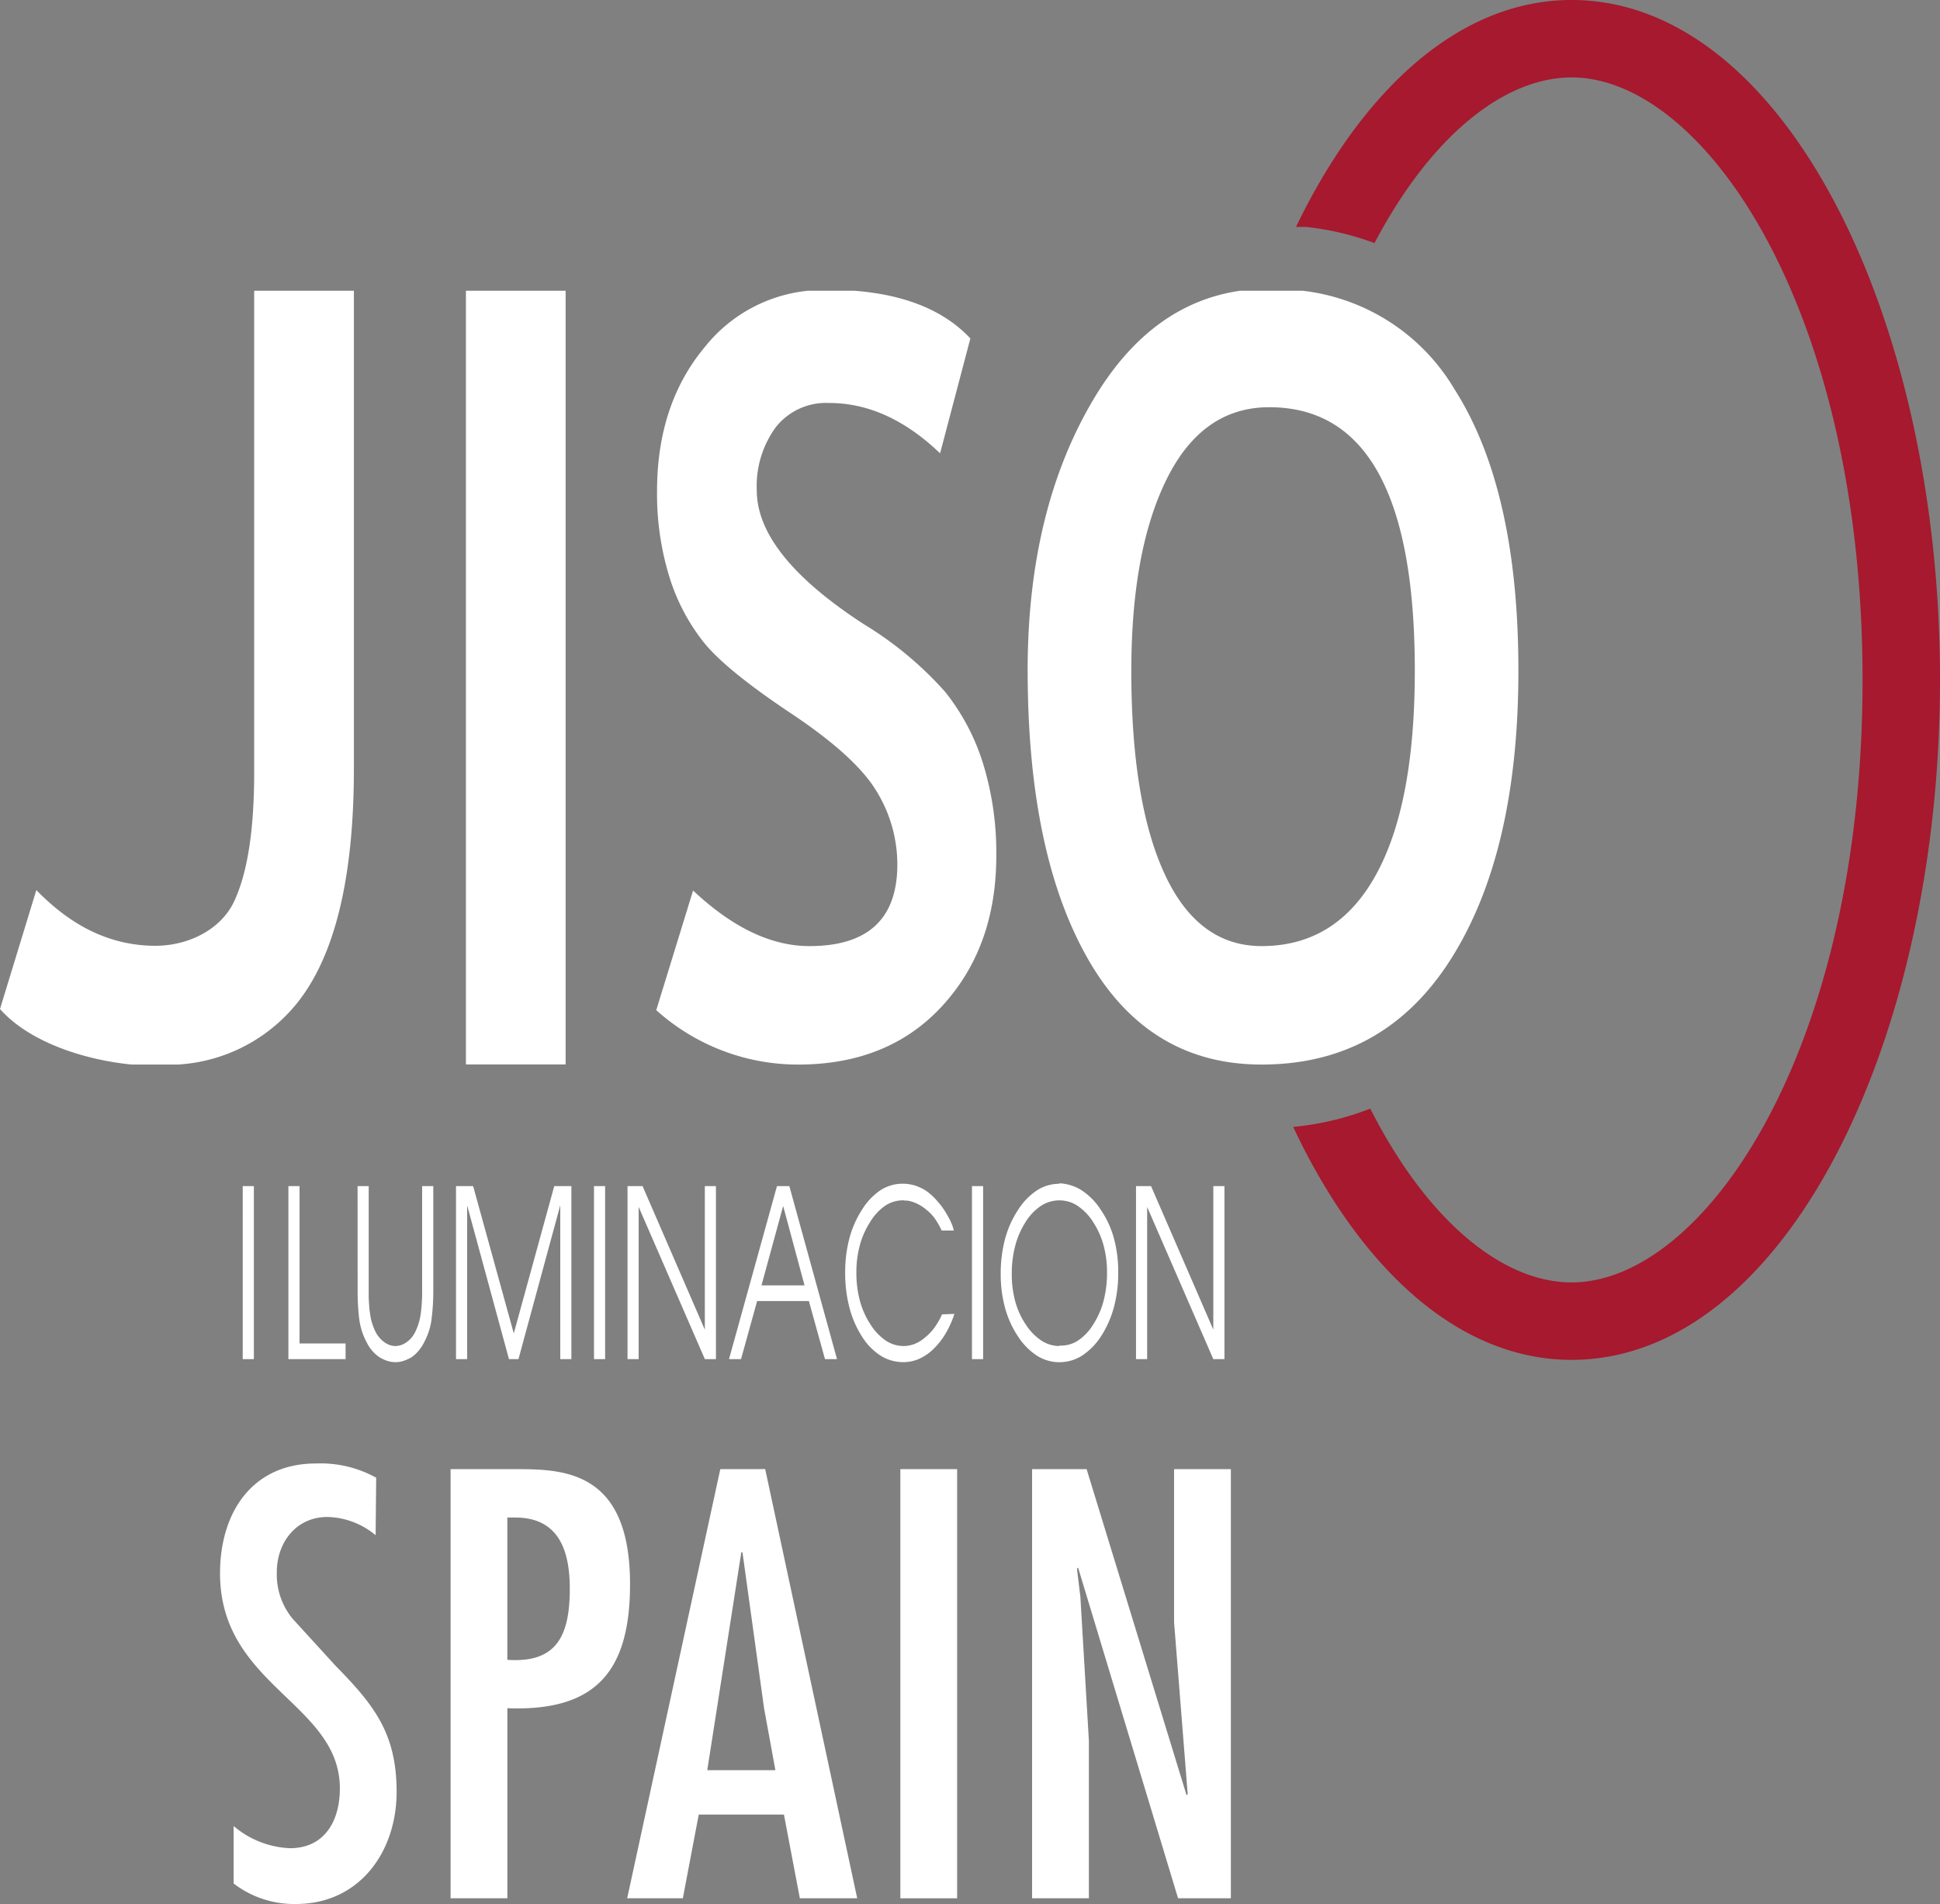
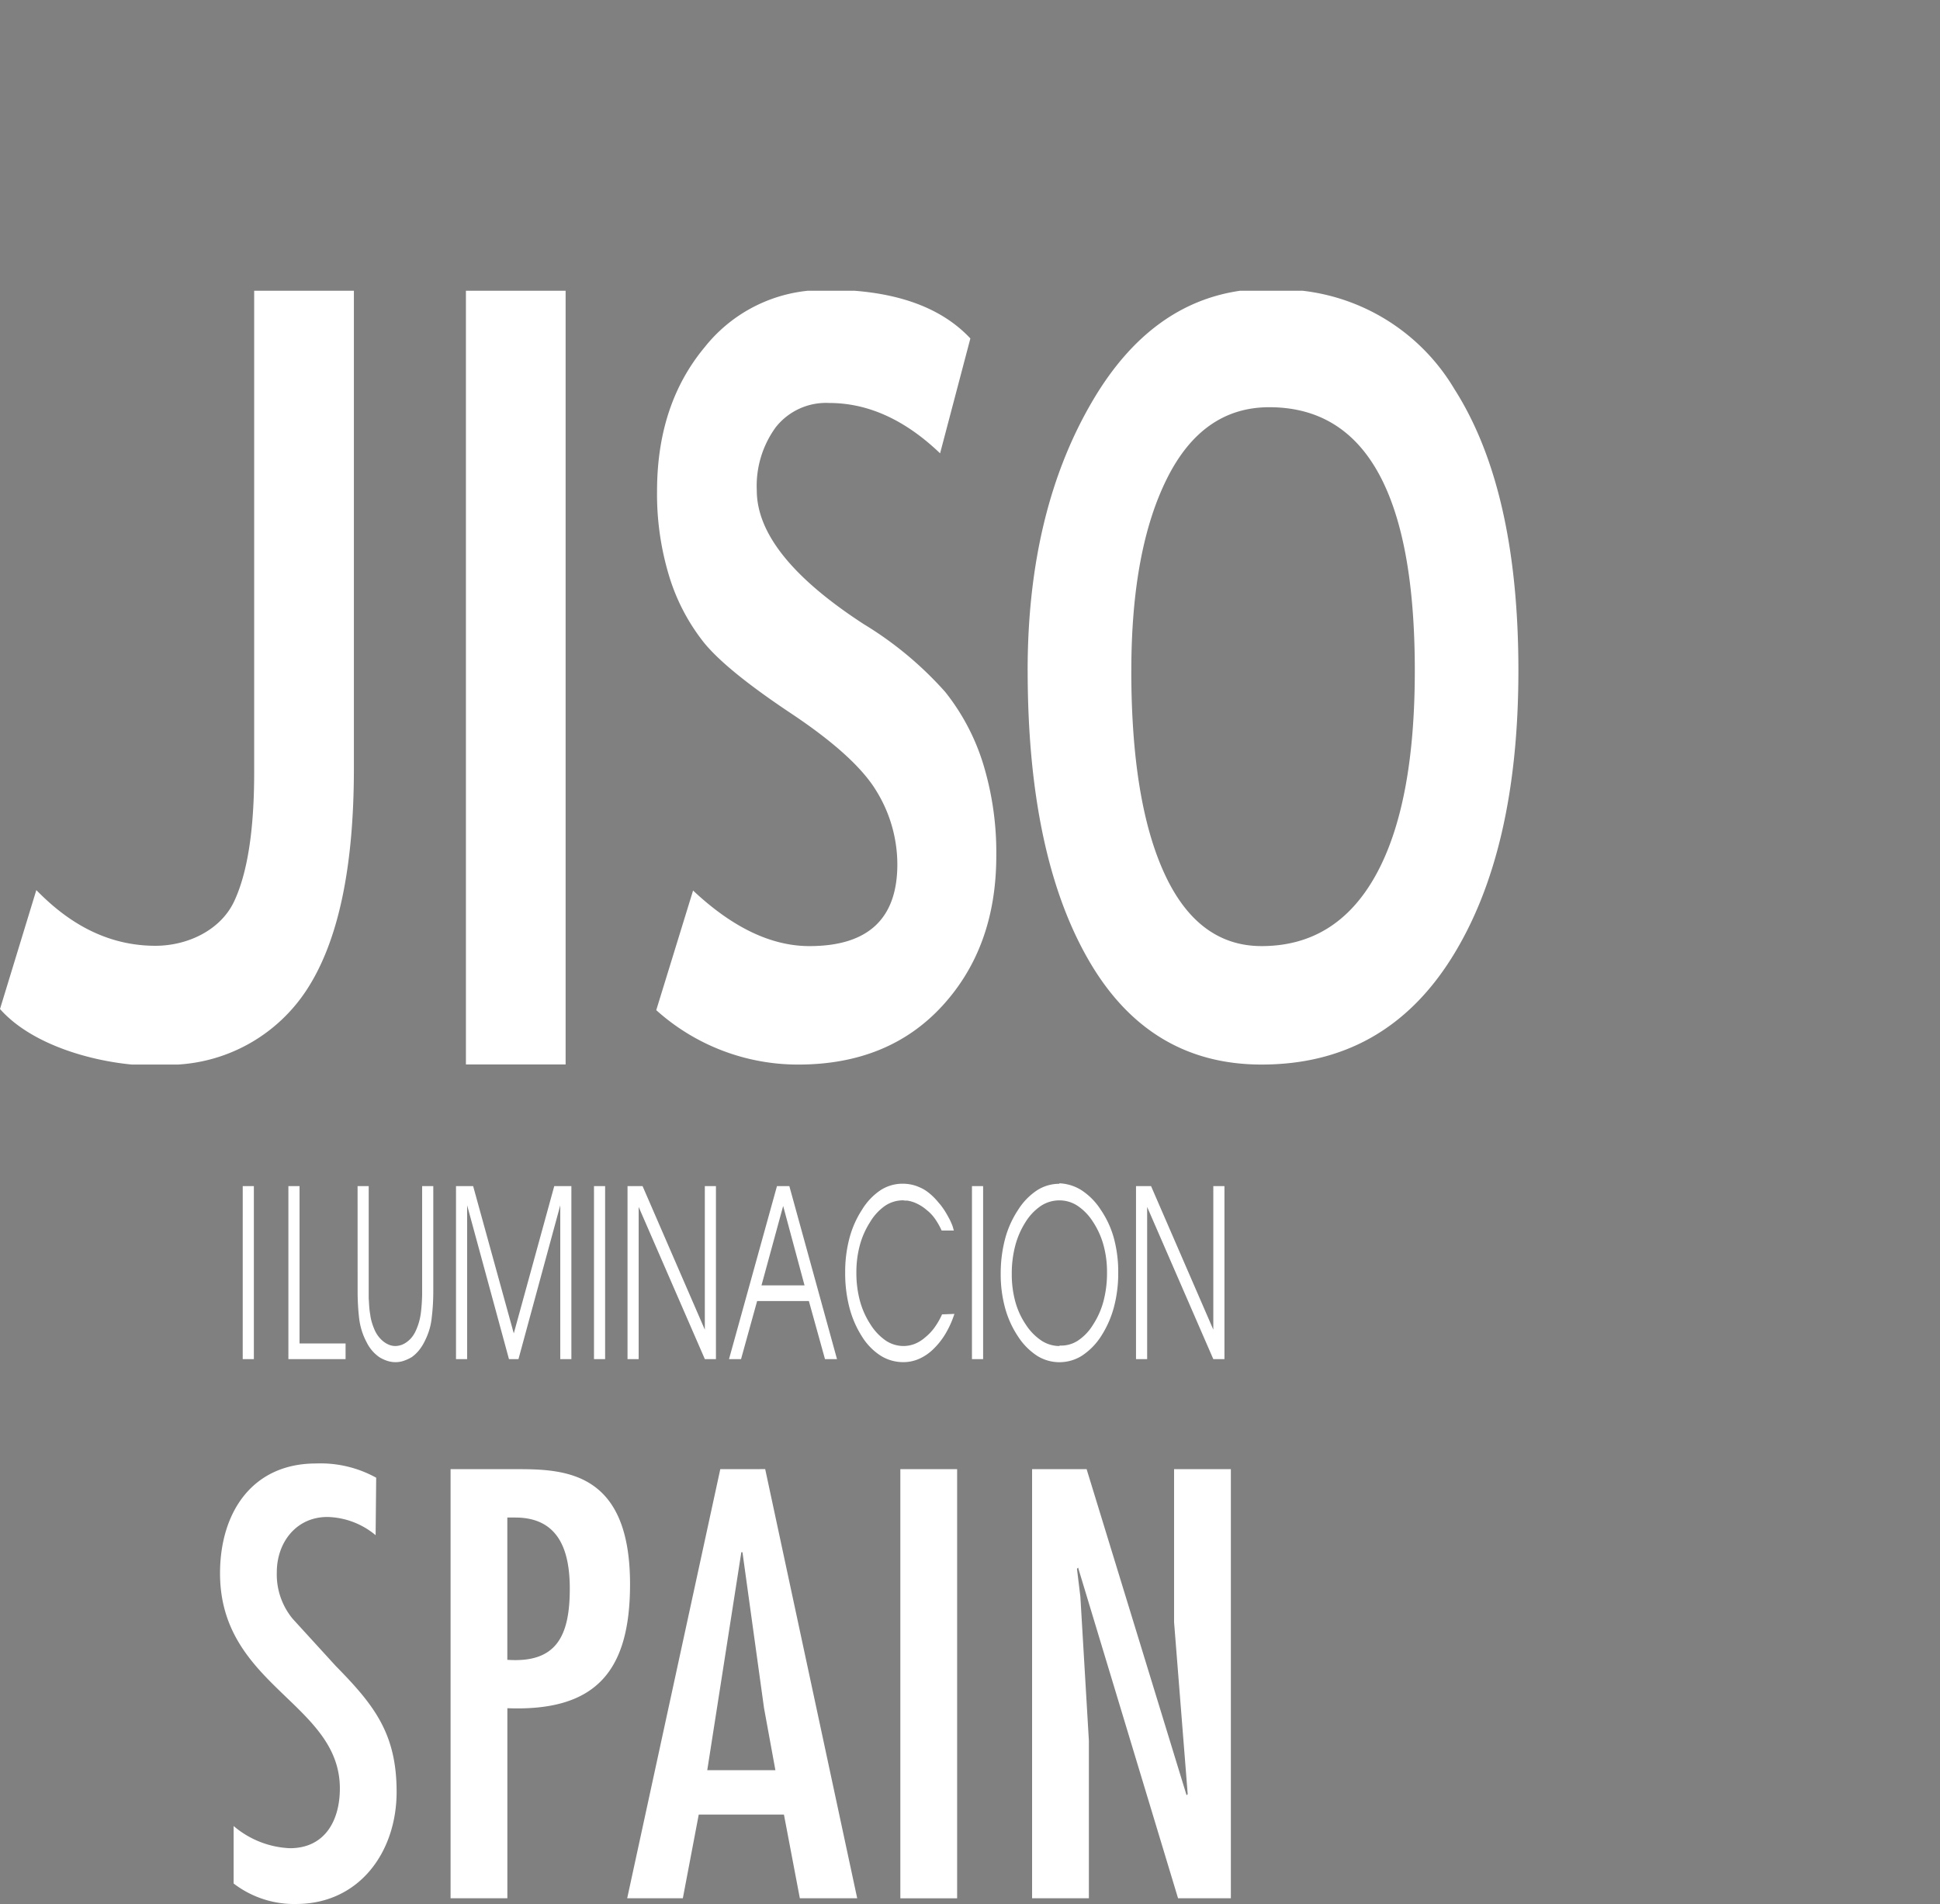
<svg xmlns="http://www.w3.org/2000/svg" id="jiso-logo" width="190.084" height="186.584" viewBox="0 0 190.084 186.584">
  <rect x="0" y="0" width="190.084" height="186.584" fill="#808080" stroke="none" />
  <defs>
    <clipPath id="clip-path">
      <rect id="Rectángulo_1" data-name="Rectángulo 1" width="190.084" height="186.584" fill="none" />
    </clipPath>
  </defs>
  <g id="Grupo_1" data-name="Grupo 1" clip-path="url(#clip-path)">
-     <path id="Trazado_1" data-name="Trazado 1" d="M414.733,66.631c0,35.7-15.351,66.631-36.1,66.631-11.252,0-20.879-9.221-27.277-22.83a27.6,27.6,0,0,0,7.554-1.792c5.67,11.179,13.073,17.032,19.723,17.032,13,0,28.514-22.717,28.514-59.04S391.633,7.588,378.634,7.588c-6.491,0-13.7,5.574-19.311,16.234a27.482,27.482,0,0,0-6.25-1.532l-.392-.051h-1.047c6.4-13.286,15.91-22.24,27-22.24,20.749,0,36.1,30.928,36.1,66.631" transform="translate(-224.649)" fill="#a6192e" />
    <path id="Trazado_2" data-name="Trazado 2" d="M111.308,185.5V168.545h1.474l6.1,14.066V168.545h1.091V185.5h-1.091L112.4,170.587V185.5Zm-7.494-1.33a3.023,3.023,0,0,0,1.784-.472,4.955,4.955,0,0,0,1.5-1.572,7.937,7.937,0,0,0,1.03-2.329,10.805,10.805,0,0,0,.339-2.787,9.93,9.93,0,0,0-.354-2.72,7.978,7.978,0,0,0-1.045-2.283,5.272,5.272,0,0,0-1.512-1.549,3.224,3.224,0,0,0-1.747-.516,3.293,3.293,0,0,0-1.8.527,5.253,5.253,0,0,0-1.516,1.584,8.149,8.149,0,0,0-1.018,2.329,10.717,10.717,0,0,0-.34,2.766,10.1,10.1,0,0,0,.346,2.718,7.606,7.606,0,0,0,1.053,2.283,5.367,5.367,0,0,0,1.526,1.548,3.208,3.208,0,0,0,1.748.518Zm-.017-15.9a4.392,4.392,0,0,1,2.169.676,6.41,6.41,0,0,1,1.872,1.893,9.32,9.32,0,0,1,1.3,2.8,12.6,12.6,0,0,1,.427,3.374,12.942,12.942,0,0,1-.427,3.419,10.014,10.014,0,0,1-1.267,2.845A6.413,6.413,0,0,1,106,185.17a4.127,4.127,0,0,1-4.351.023,6.358,6.358,0,0,1-1.872-1.87,9.57,9.57,0,0,1-1.29-2.81,12.433,12.433,0,0,1-.436-3.362,13.225,13.225,0,0,1,.421-3.408,9.594,9.594,0,0,1,1.275-2.858,6.308,6.308,0,0,1,1.859-1.926,4.029,4.029,0,0,1,2.194-.642Zm-8.563.275h1.093V185.5H95.234ZM93.472,172.9H92.264a7.04,7.04,0,0,0-.64-1.136,4.039,4.039,0,0,0-.833-.883,4.189,4.189,0,0,0-.944-.619,3.308,3.308,0,0,0-.972-.3h-.205l-.155-.023a3.149,3.149,0,0,0-1.784.527,5.158,5.158,0,0,0-1.482,1.608,8.059,8.059,0,0,0-1.009,2.294,10.151,10.151,0,0,0-.331,2.64,10.54,10.54,0,0,0,.343,2.766,8.092,8.092,0,0,0,1.04,2.327,5.383,5.383,0,0,0,1.5,1.584,3.133,3.133,0,0,0,1.74.529,3.015,3.015,0,0,0,1.091-.208,3.547,3.547,0,0,0,1.032-.642,4.976,4.976,0,0,0,.921-.976,7.358,7.358,0,0,0,.728-1.274l1.21-.046a9.585,9.585,0,0,1-.871,1.939,7.288,7.288,0,0,1-1.208,1.525,4.754,4.754,0,0,1-1.409.952,3.8,3.8,0,0,1-1.495.311,4.175,4.175,0,0,1-2.225-.621,5.937,5.937,0,0,1-1.842-1.88,9.87,9.87,0,0,1-1.237-2.846,13.378,13.378,0,0,1-.415-3.442,12.845,12.845,0,0,1,.415-3.351,9.62,9.62,0,0,1,1.237-2.8,6.145,6.145,0,0,1,1.819-1.916,3.967,3.967,0,0,1,2.161-.63,4.091,4.091,0,0,1,.816.08,3.7,3.7,0,0,1,.821.264,3.557,3.557,0,0,1,.772.434,5.657,5.657,0,0,1,.731.644l.2.216.213.254.149.172c.117.151.237.317.354.491s.234.374.354.588l.169.309c.054.1.1.2.14.288l.132.311a2.913,2.913,0,0,1,.1.309l.05.195Zm-18.86,5.37h4.217l-2.094-7.779ZM71.429,185.5l4.7-16.958H77.34L82.011,185.5H80.834l-1.579-5.691H74.184L72.608,185.5Zm-9.943,0V168.545H62.96l6.1,14.066V168.545h1.089V185.5H69.063l-6.486-14.916V185.5ZM58.2,168.545H59.29V185.5H58.2ZM44.68,185.5V168.545h1.679l3.982,14.434,3.965-14.434h1.679V185.5H54.895V170.428L50.8,185.5h-.93l-4.1-15.076V185.5Zm-9.644-16.958h1.091v10.98a2.069,2.069,0,0,0,.015.218c.01.246.025.481.044.711a6.9,6.9,0,0,0,.09.688,4.5,4.5,0,0,0,.132.666,5.665,5.665,0,0,0,.22.644,3.211,3.211,0,0,0,.4.755,3,3,0,0,0,.517.549,2.317,2.317,0,0,0,.588.347,1.72,1.72,0,0,0,.62.115,1.926,1.926,0,0,0,.634-.128,2.154,2.154,0,0,0,.53-.308,2.4,2.4,0,0,0,.464-.46,3.046,3.046,0,0,0,.377-.642,5.727,5.727,0,0,0,.293-.8,5.927,5.927,0,0,0,.178-.847c.04-.306.069-.609.09-.907s.034-.594.042-.885V168.545h1.093v10.3q0,.667-.038,1.309c-.025.428-.063.842-.111,1.238a6.339,6.339,0,0,1-.228,1.194,6.769,6.769,0,0,1-.436,1.1,4.692,4.692,0,0,1-.574.93,3.7,3.7,0,0,1-.708.676,4.13,4.13,0,0,1-.783.367,2.491,2.491,0,0,1-.825.138,2.614,2.614,0,0,1-.8-.126,3.759,3.759,0,0,1-.773-.357,3.808,3.808,0,0,1-.693-.619,3.9,3.9,0,0,1-.573-.871,6.347,6.347,0,0,1-.465-1.115,6.585,6.585,0,0,1-.26-1.227q-.072-.62-.109-1.274c-.025-.434-.038-.875-.038-1.32ZM28.257,185.5V168.545H29.35v15.42h4.51V185.5Zm-4.474-16.958h1.091V185.5H23.782ZM45.651,80.8h9.769v75.822H45.651ZM64.3,151.3l3.609-11.722q5.794,5.446,11.4,5.446,8.612,0,8.614-8.012a13.736,13.736,0,0,0-2.035-7.158q-2.035-3.406-8.383-7.636t-8.55-6.961a19.649,19.649,0,0,1-3.39-6.489,27.6,27.6,0,0,1-1.187-8.321q0-8.518,4.679-14.129A14.8,14.8,0,0,1,79.172,80.8h4.523q7.553.585,11.383,4.676L92.111,96.733Q86.96,91.8,81.251,91.8a6.27,6.27,0,0,0-5.241,2.377,9.754,9.754,0,0,0-1.859,6.185q0,6.308,10.492,13.118a34.781,34.781,0,0,1,7.973,6.64,21.461,21.461,0,0,1,3.723,7.068,29.694,29.694,0,0,1,1.279,8.994q0,8.924-5.278,14.688T78.2,156.634A20.767,20.767,0,0,1,64.3,151.3m36.389-33.285q0-15.7,6.442-26.557,5.568-9.38,14.373-10.656h6.131A19.935,19.935,0,0,1,142.5,90.431q6.275,9.831,6.275,27.585T142.222,146.2q-6.558,10.432-18.613,10.432-11.086,0-17-10.331t-5.917-28.286m10.154,0q0,12.877,3.267,19.942t9.5,7.066q7.317,0,11.166-6.915t3.846-20.093q0-25.8-14.262-25.8-6.532,0-10.021,6.99t-3.493,18.814M3.559,139.537c2.133,2.166,5.938,5.456,11.666,5.456,3.2,0,6.4-1.561,7.709-4.336s1.97-6.988,1.97-12.638V80.8h9.771v46.833q0,14.647-4.652,21.72A16.209,16.209,0,0,1,17.4,156.634H12.937c-4.4-.418-9.966-2.088-12.937-5.445Z" transform="translate(0 -52.309)" fill="#fff" />
    <path id="Trazado_3" data-name="Trazado 3" d="M143.741,417.012l.112-.112,9.793,32.4h5.175V407.252h-5.564v15l1.335,16.843-.111.111-9.794-31.958h-5.342V449.3h5.564V433.855l-.834-14.111ZM132,407.252h-5.564v42.053H132Zm-17.806,29.5h-6.677l3.339-21.361h.111l2.114,15.282Zm-5.4-29.5L99.672,449.3h5.453l1.558-8.2h8.347l1.558,8.2h5.62l-9.014-42.053Zm-20.088,4.74c4.229,0,5.342,3.179,5.342,6.972,0,4.685-1.336,7.306-6.121,6.971V411.992ZM87.931,449.3V430.677c8.681.335,12.02-3.626,12.02-12.159,0-10.82-6.121-11.266-10.907-11.266H82.367V449.3ZM75.078,408.089a11.259,11.259,0,0,0-5.9-1.394c-6.288,0-9.4,4.852-9.4,10.764,0,11.044,11.741,12.716,11.741,21.082,0,3.123-1.447,5.856-4.9,5.856a9.072,9.072,0,0,1-5.509-2.175v5.633a9.727,9.727,0,0,0,6.121,2.008c6.177,0,9.849-5.076,9.849-10.988,0-5.689-2.17-8.477-5.954-12.326L66.9,421.92a6.818,6.818,0,0,1-1.559-4.573c0-2.9,1.892-5.41,4.952-5.41a7.631,7.631,0,0,1,4.73,1.785Z" transform="translate(-38.219 -263.278)" fill="#fff" />
  </g>
</svg>